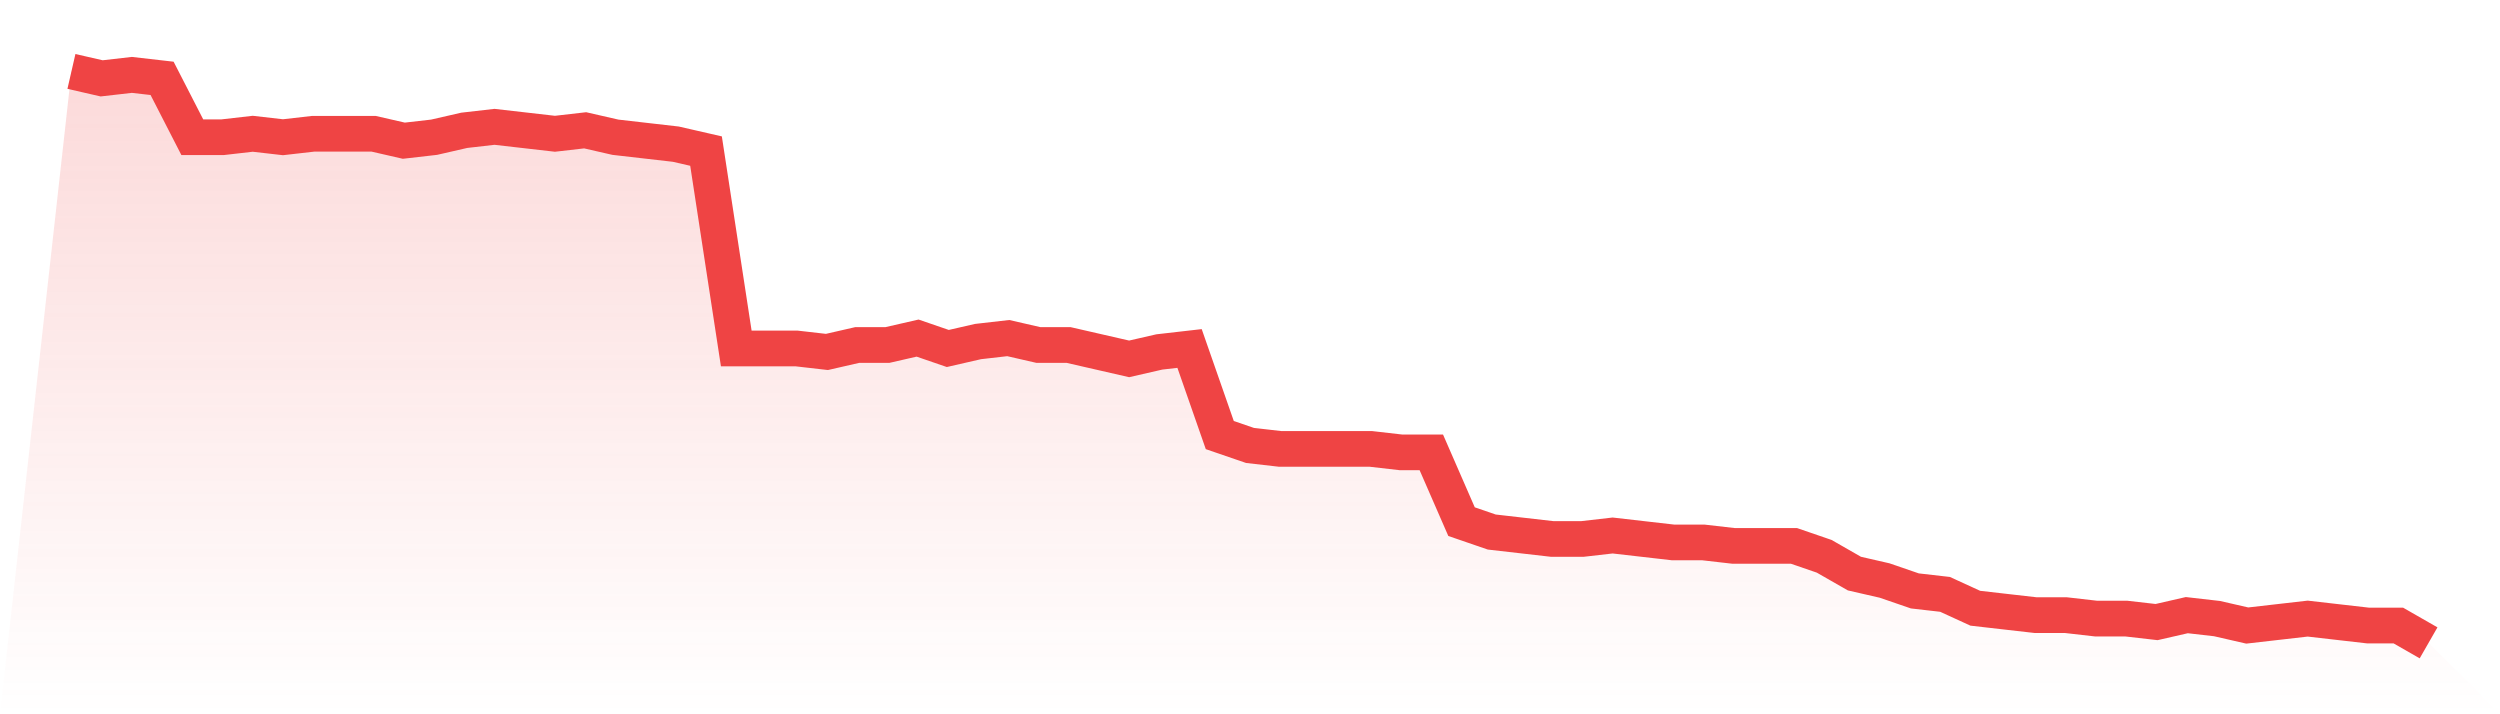
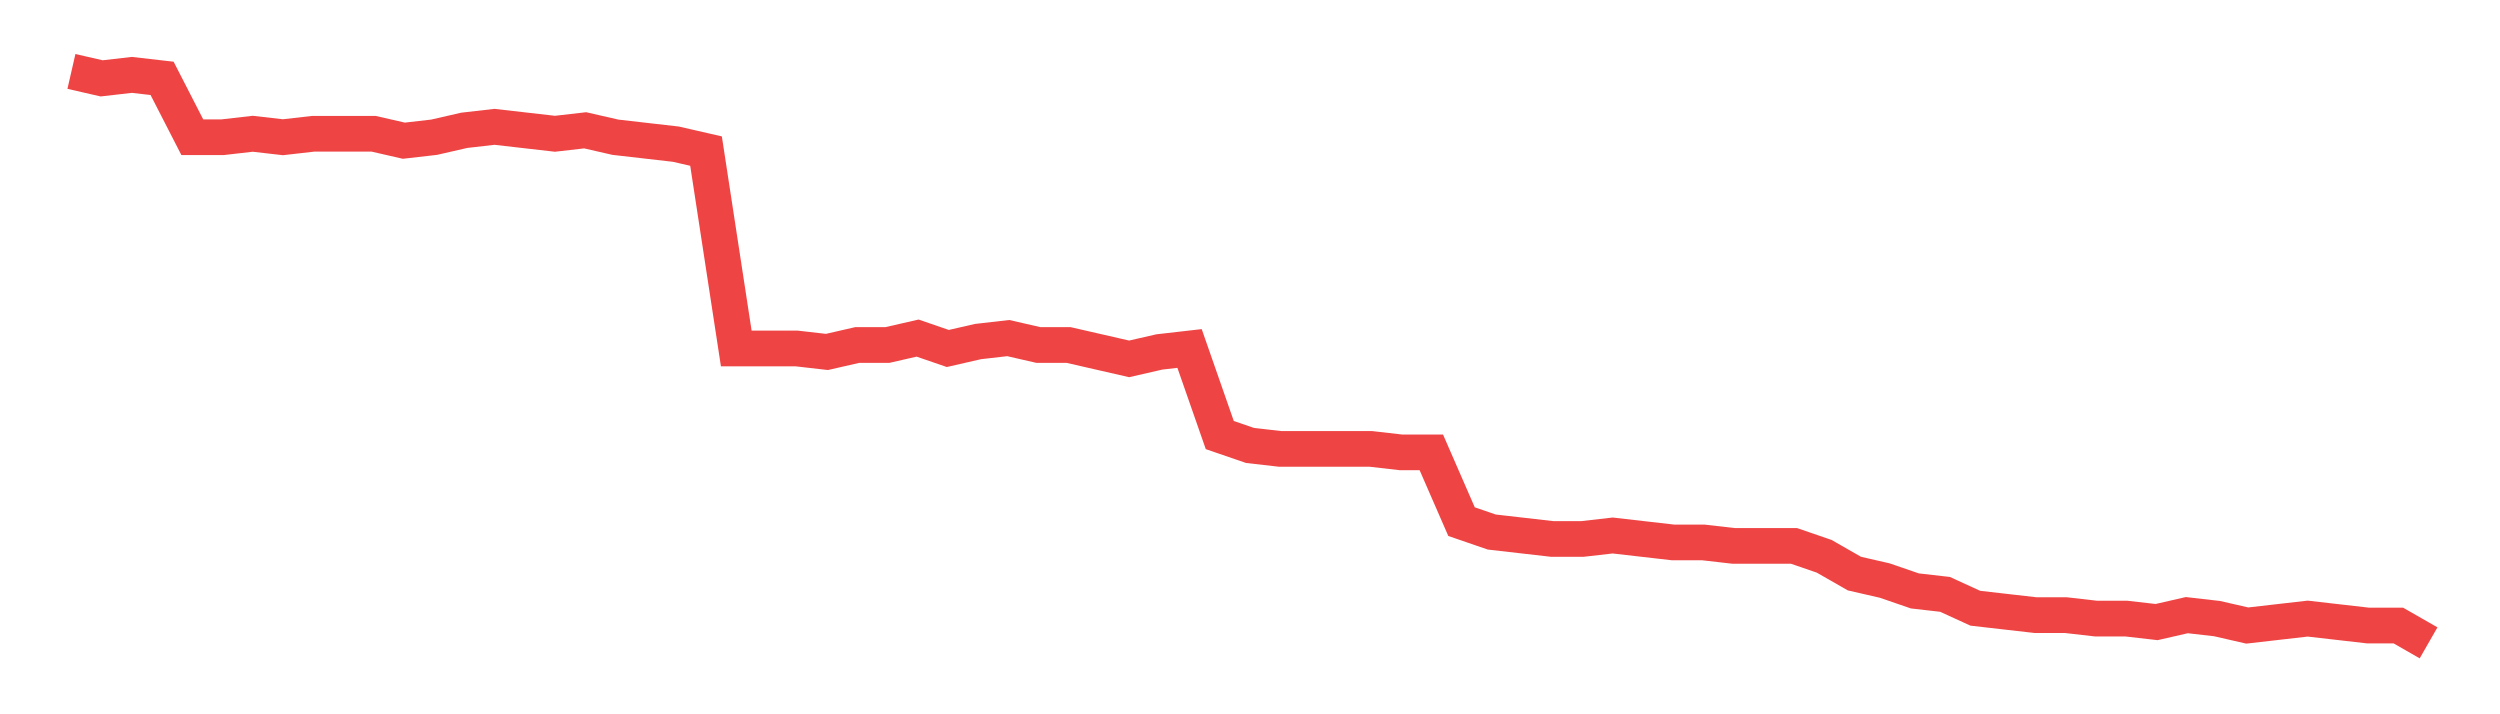
<svg xmlns="http://www.w3.org/2000/svg" viewBox="0 0 140 40">
  <defs>
    <linearGradient id="gradient" x1="0" x2="0" y1="0" y2="1">
      <stop offset="0%" stop-color="#ef4444" stop-opacity="0.2" />
      <stop offset="100%" stop-color="#ef4444" stop-opacity="0" />
    </linearGradient>
  </defs>
-   <path d="M4,4 L4,4 L5.692,4.388 L7.385,4.194 L9.077,4.388 L10.769,7.685 L12.462,7.685 L14.154,7.491 L15.846,7.685 L17.538,7.491 L19.231,7.491 L20.923,7.491 L22.615,7.879 L24.308,7.685 L26,7.297 L27.692,7.103 L29.385,7.297 L31.077,7.491 L32.769,7.297 L34.462,7.685 L36.154,7.879 L37.846,8.073 L39.538,8.461 L41.231,19.515 L42.923,19.515 L44.615,19.515 L46.308,19.709 L48,19.321 L49.692,19.321 L51.385,18.933 L53.077,19.515 L54.769,19.127 L56.462,18.933 L58.154,19.321 L59.846,19.321 L61.538,19.709 L63.231,20.097 L64.923,19.709 L66.615,19.515 L68.308,24.364 L70,24.945 L71.692,25.139 L73.385,25.139 L75.077,25.139 L76.769,25.139 L78.462,25.333 L80.154,25.333 L81.846,29.212 L83.538,29.794 L85.231,29.988 L86.923,30.182 L88.615,30.182 L90.308,29.988 L92,30.182 L93.692,30.376 L95.385,30.376 L97.077,30.57 L98.769,30.57 L100.462,30.57 L102.154,31.152 L103.846,32.121 L105.538,32.509 L107.231,33.091 L108.923,33.285 L110.615,34.061 L112.308,34.255 L114,34.448 L115.692,34.448 L117.385,34.642 L119.077,34.642 L120.769,34.836 L122.462,34.448 L124.154,34.642 L125.846,35.03 L127.538,34.836 L129.231,34.642 L130.923,34.836 L132.615,35.03 L134.308,35.03 L136,36 L140,40 L0,40 z" fill="url(#gradient)" />
-   <path d="M4,4 L4,4 L5.692,4.388 L7.385,4.194 L9.077,4.388 L10.769,7.685 L12.462,7.685 L14.154,7.491 L15.846,7.685 L17.538,7.491 L19.231,7.491 L20.923,7.491 L22.615,7.879 L24.308,7.685 L26,7.297 L27.692,7.103 L29.385,7.297 L31.077,7.491 L32.769,7.297 L34.462,7.685 L36.154,7.879 L37.846,8.073 L39.538,8.461 L41.231,19.515 L42.923,19.515 L44.615,19.515 L46.308,19.709 L48,19.321 L49.692,19.321 L51.385,18.933 L53.077,19.515 L54.769,19.127 L56.462,18.933 L58.154,19.321 L59.846,19.321 L61.538,19.709 L63.231,20.097 L64.923,19.709 L66.615,19.515 L68.308,24.364 L70,24.945 L71.692,25.139 L73.385,25.139 L75.077,25.139 L76.769,25.139 L78.462,25.333 L80.154,25.333 L81.846,29.212 L83.538,29.794 L85.231,29.988 L86.923,30.182 L88.615,30.182 L90.308,29.988 L92,30.182 L93.692,30.376 L95.385,30.376 L97.077,30.57 L98.769,30.57 L100.462,30.57 L102.154,31.152 L103.846,32.121 L105.538,32.509 L107.231,33.091 L108.923,33.285 L110.615,34.061 L112.308,34.255 L114,34.448 L115.692,34.448 L117.385,34.642 L119.077,34.642 L120.769,34.836 L122.462,34.448 L124.154,34.642 L125.846,35.03 L127.538,34.836 L129.231,34.642 L130.923,34.836 L132.615,35.03 L134.308,35.03 L136,36" fill="none" stroke="#ef4444" stroke-width="2" />
+   <path d="M4,4 L4,4 L5.692,4.388 L7.385,4.194 L9.077,4.388 L10.769,7.685 L12.462,7.685 L14.154,7.491 L15.846,7.685 L17.538,7.491 L19.231,7.491 L20.923,7.491 L22.615,7.879 L24.308,7.685 L26,7.297 L27.692,7.103 L29.385,7.297 L31.077,7.491 L32.769,7.297 L34.462,7.685 L36.154,7.879 L37.846,8.073 L39.538,8.461 L41.231,19.515 L44.615,19.515 L46.308,19.709 L48,19.321 L49.692,19.321 L51.385,18.933 L53.077,19.515 L54.769,19.127 L56.462,18.933 L58.154,19.321 L59.846,19.321 L61.538,19.709 L63.231,20.097 L64.923,19.709 L66.615,19.515 L68.308,24.364 L70,24.945 L71.692,25.139 L73.385,25.139 L75.077,25.139 L76.769,25.139 L78.462,25.333 L80.154,25.333 L81.846,29.212 L83.538,29.794 L85.231,29.988 L86.923,30.182 L88.615,30.182 L90.308,29.988 L92,30.182 L93.692,30.376 L95.385,30.376 L97.077,30.57 L98.769,30.57 L100.462,30.57 L102.154,31.152 L103.846,32.121 L105.538,32.509 L107.231,33.091 L108.923,33.285 L110.615,34.061 L112.308,34.255 L114,34.448 L115.692,34.448 L117.385,34.642 L119.077,34.642 L120.769,34.836 L122.462,34.448 L124.154,34.642 L125.846,35.03 L127.538,34.836 L129.231,34.642 L130.923,34.836 L132.615,35.03 L134.308,35.03 L136,36" fill="none" stroke="#ef4444" stroke-width="2" />
</svg>